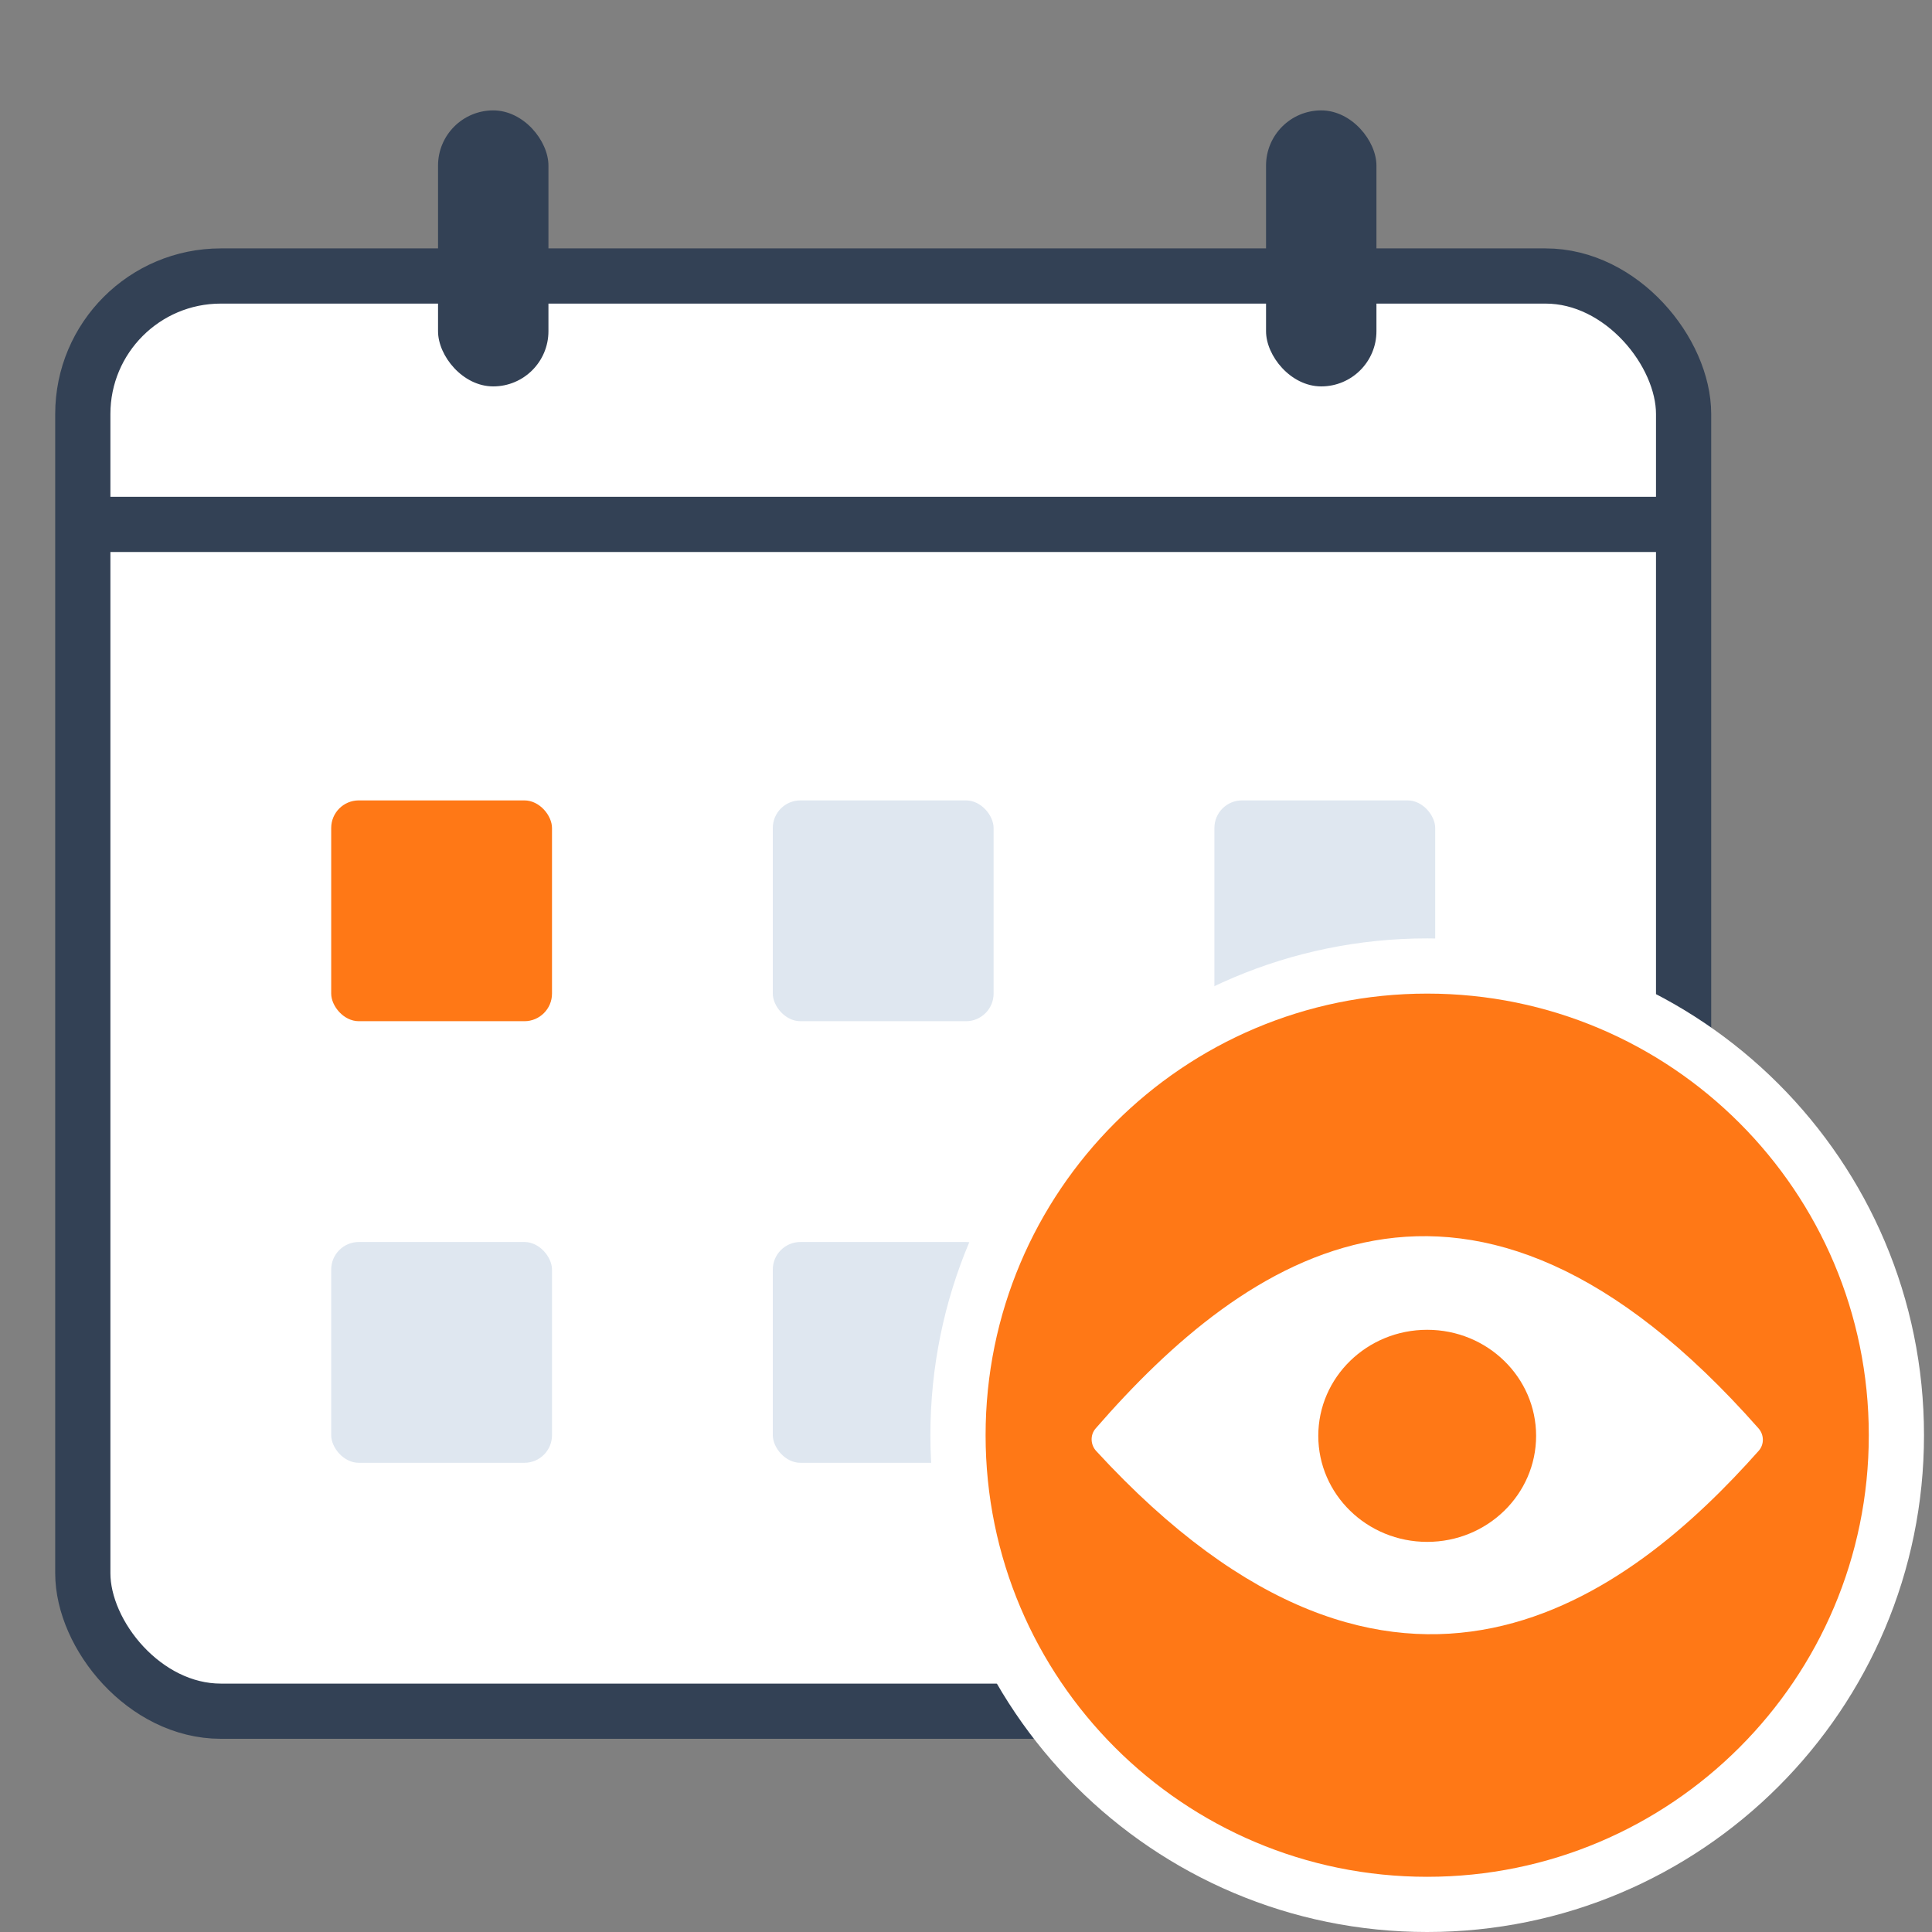
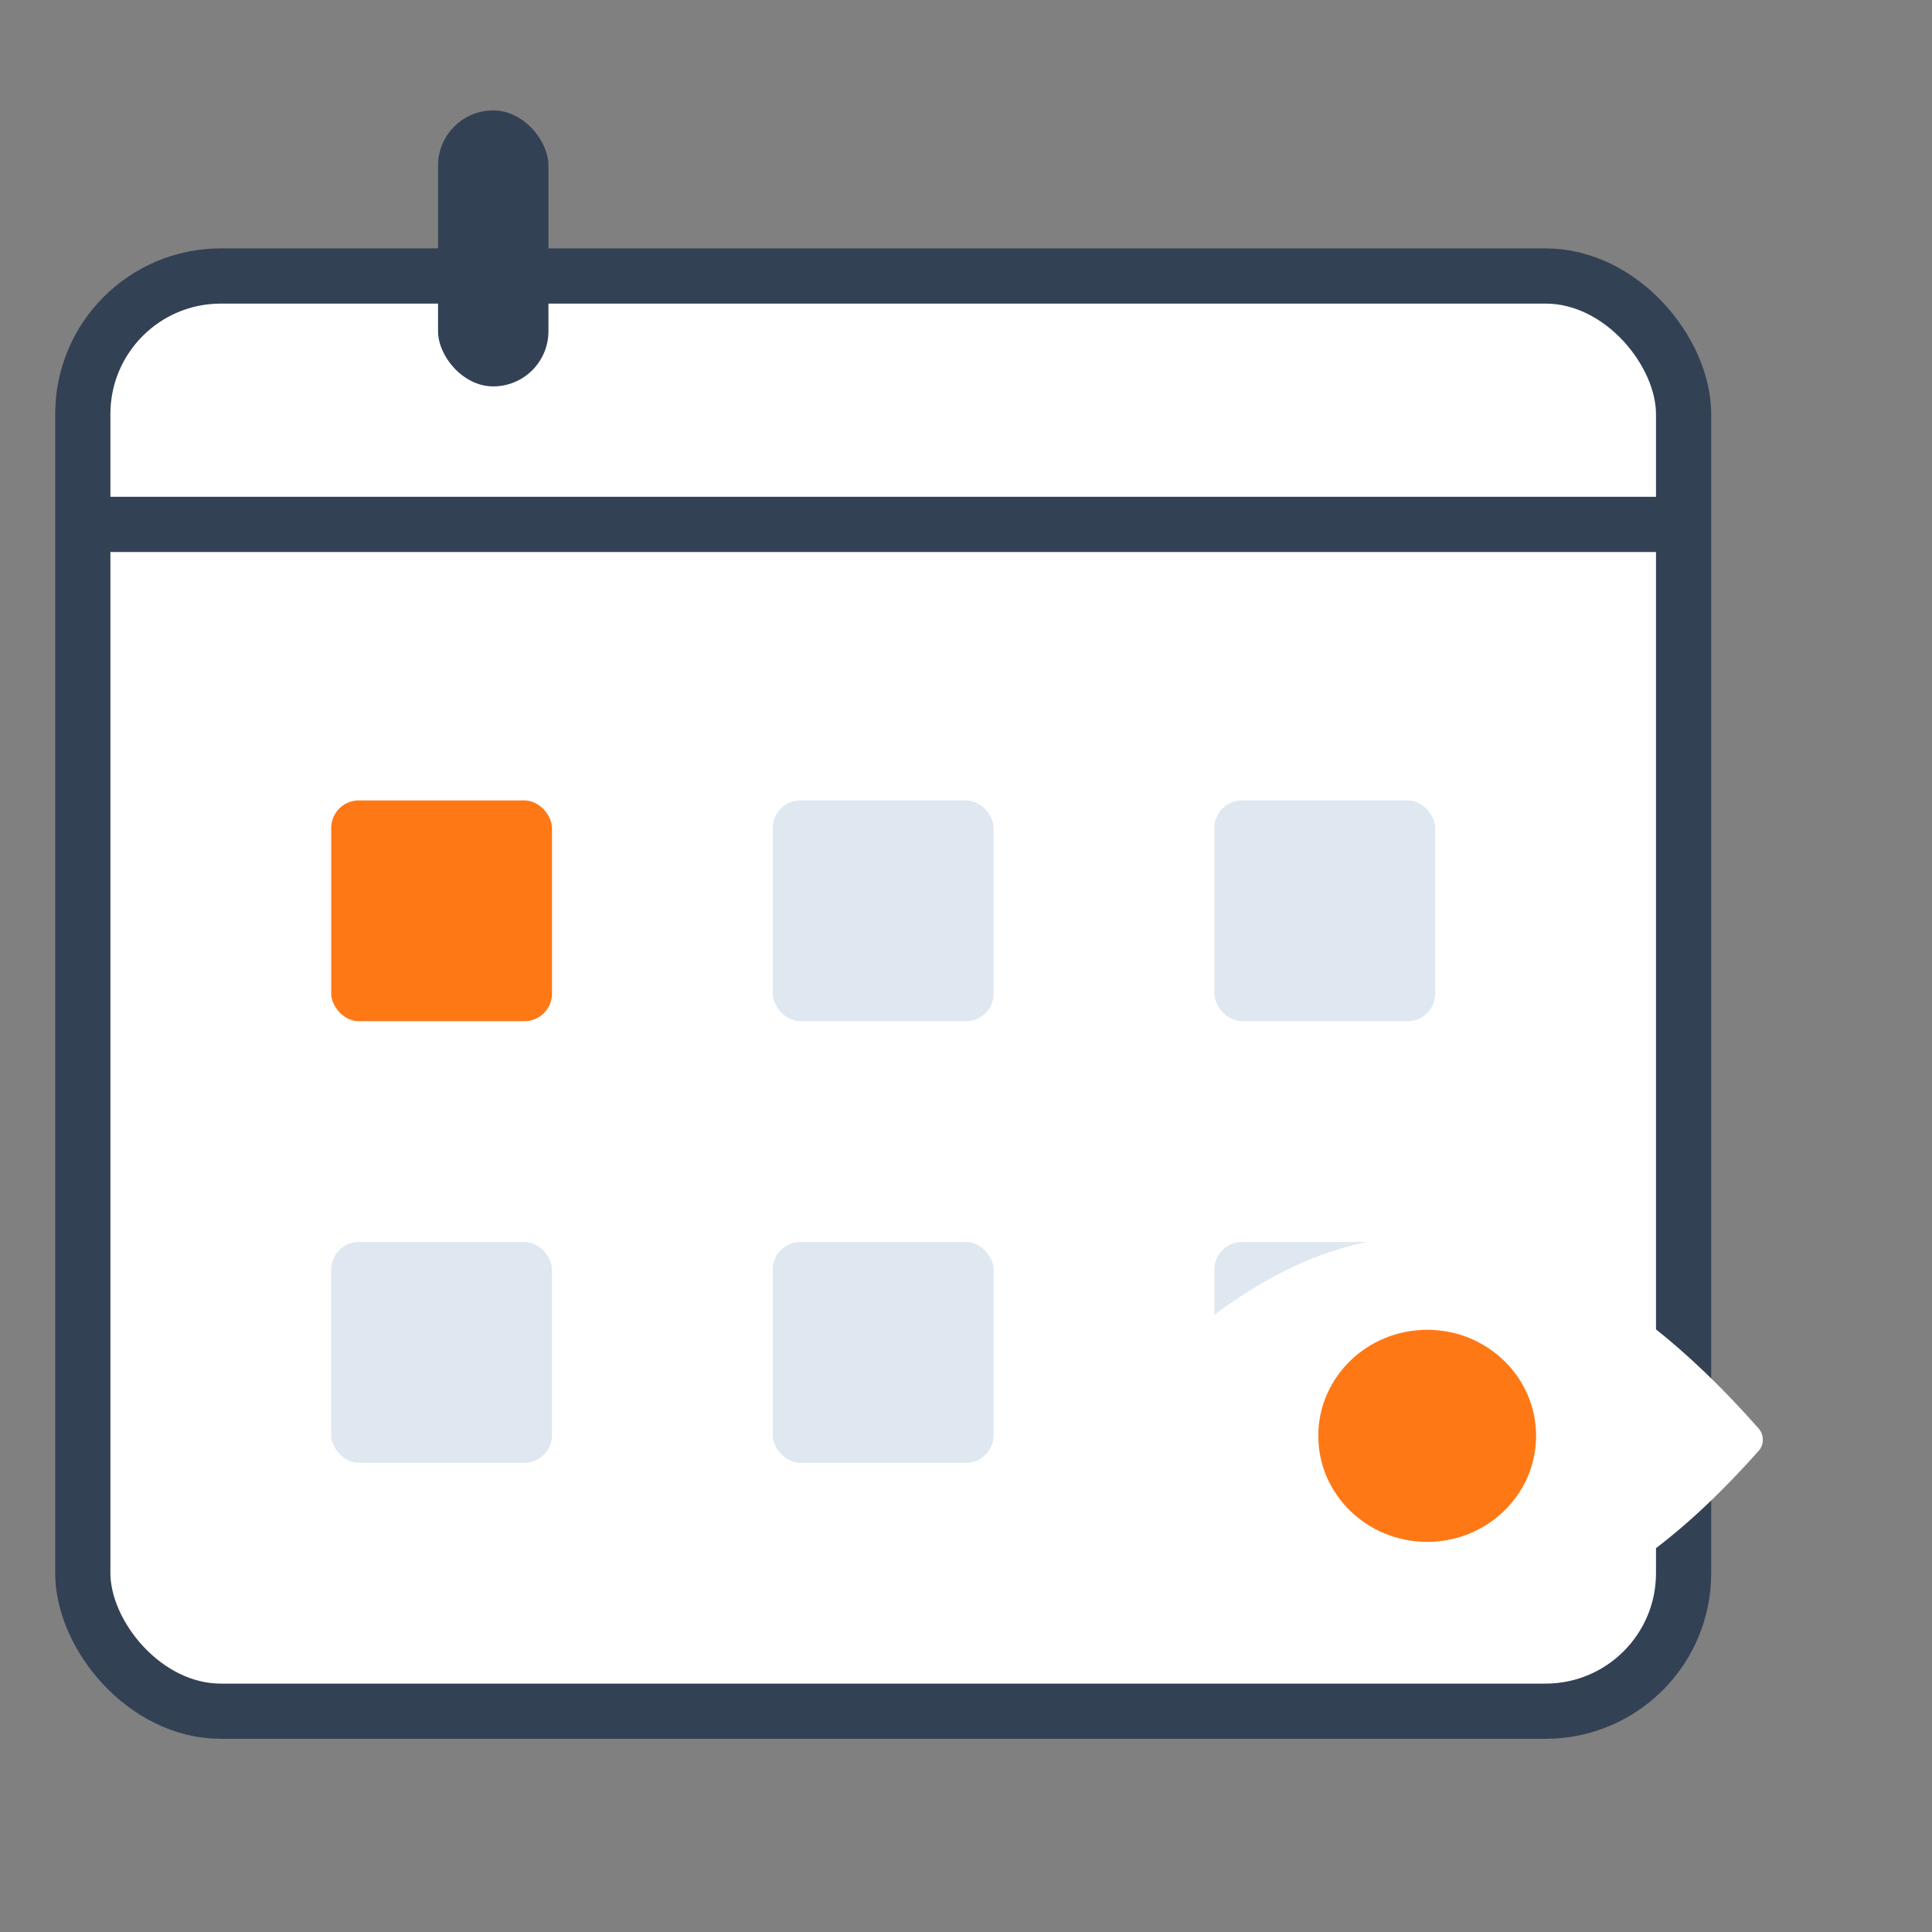
<svg xmlns="http://www.w3.org/2000/svg" width="70" height="70" viewBox="0 0 70 70" fill="none">
  <rect x="0" y="0" width="70" height="70" fill="#808080" stroke="none" />
  <rect x="3" y="10" width="58" height="52" rx="5" fill="white" stroke="#334155" stroke-width="2" />
  <rect x="12" y="29" width="8" height="8" rx="1" fill="#FF7816" />
  <rect x="28" y="29" width="8" height="8" rx="1" fill="#DFE7F0" />
  <rect x="44" y="29" width="8" height="8" rx="1" fill="#DFE7F0" />
  <rect x="12" y="45" width="8" height="8" rx="1" fill="#DFE7F0" />
  <rect x="28" y="45" width="8" height="8" rx="1" fill="#DFE7F0" />
  <rect x="44" y="45" width="8" height="8" rx="1" fill="#DFE7F0" />
  <path d="M3 19H61" stroke="#334155" stroke-width="2" />
-   <rect x="45.871" y="4" width="4" height="10" rx="2" fill="#334155" />
  <rect x="15.871" y="4" width="4" height="10" rx="2" fill="#334155" />
-   <path d="M68.71 52C68.71 61.389 61.098 69 51.71 69C42.321 69 34.71 61.389 34.71 52C34.71 42.611 42.321 35 51.71 35C61.098 35 68.71 42.611 68.71 52Z" fill="#FF7816" stroke="white" stroke-width="2" />
-   <path d="M63.716 51.754C53.195 39.825 45.102 45.538 39.697 51.756C39.494 51.989 39.507 52.343 39.715 52.57C50.64 64.462 59.089 57.78 63.723 52.563C63.926 52.334 63.918 51.983 63.716 51.754Z" fill="white" />
+   <path d="M63.716 51.754C53.195 39.825 45.102 45.538 39.697 51.756C50.64 64.462 59.089 57.78 63.723 52.563C63.926 52.334 63.918 51.983 63.716 51.754Z" fill="white" />
  <ellipse cx="51.71" cy="52.023" rx="3.946" ry="3.842" fill="#FF7816" />
</svg>